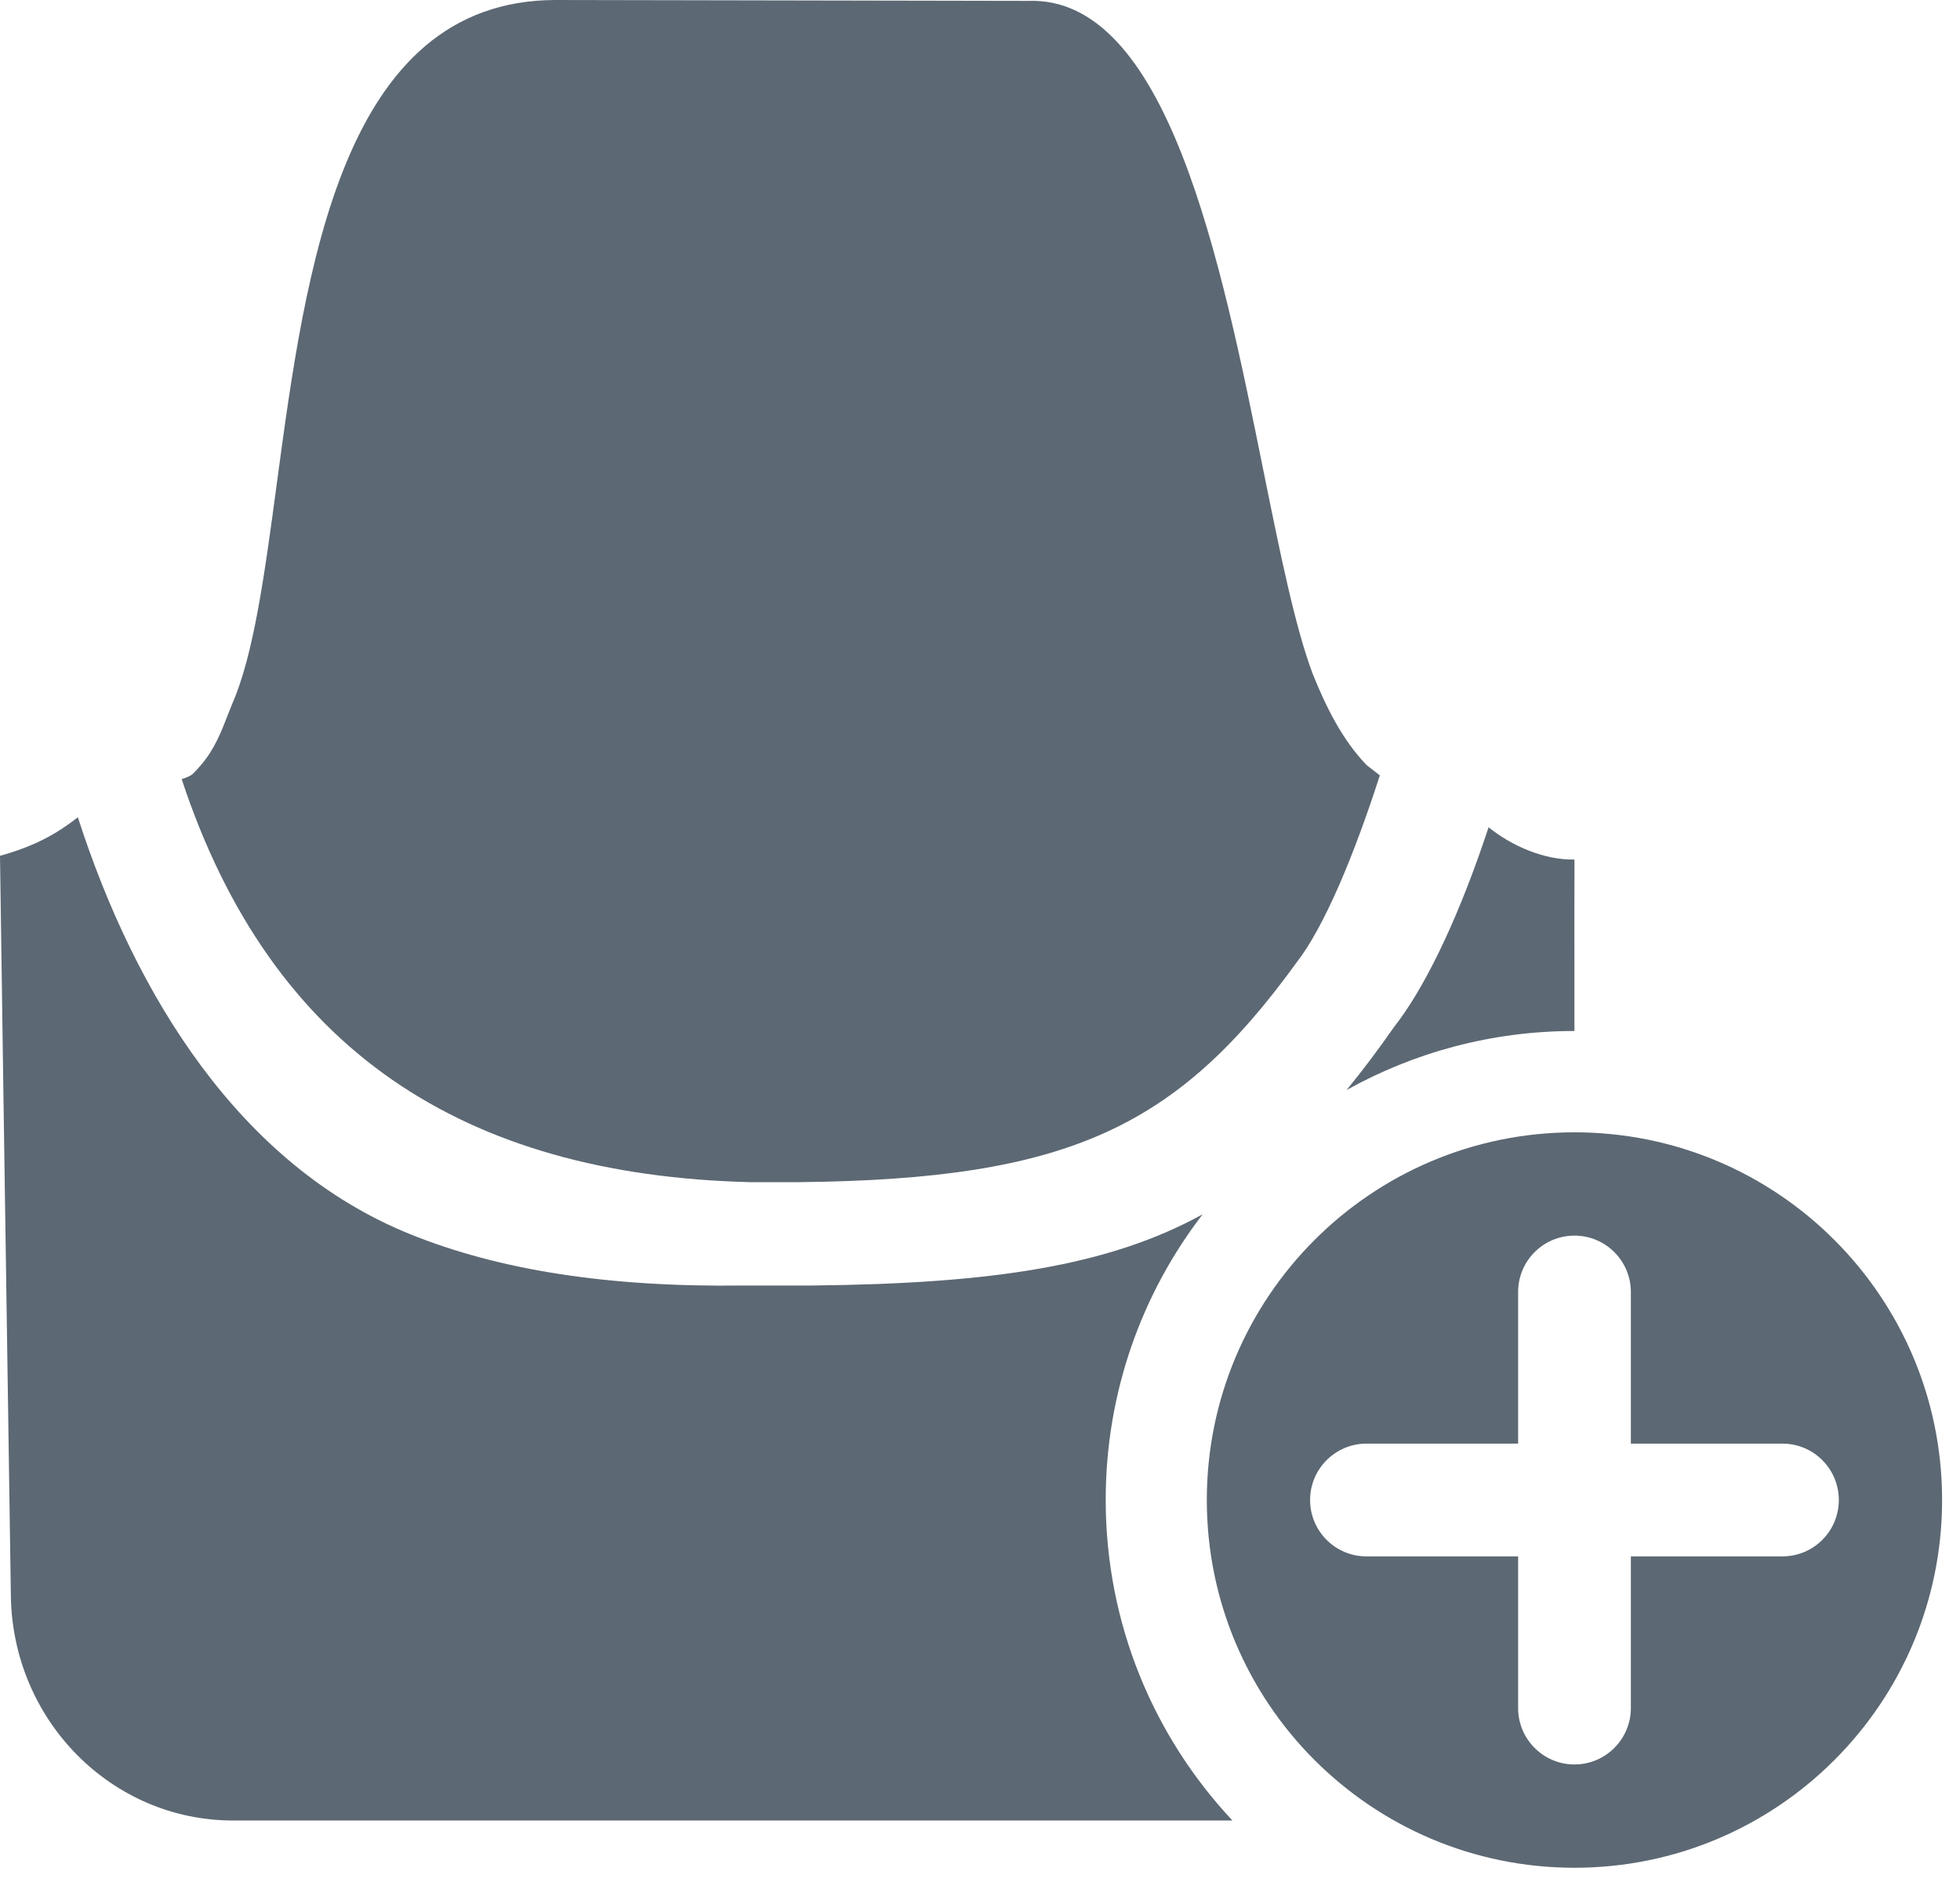
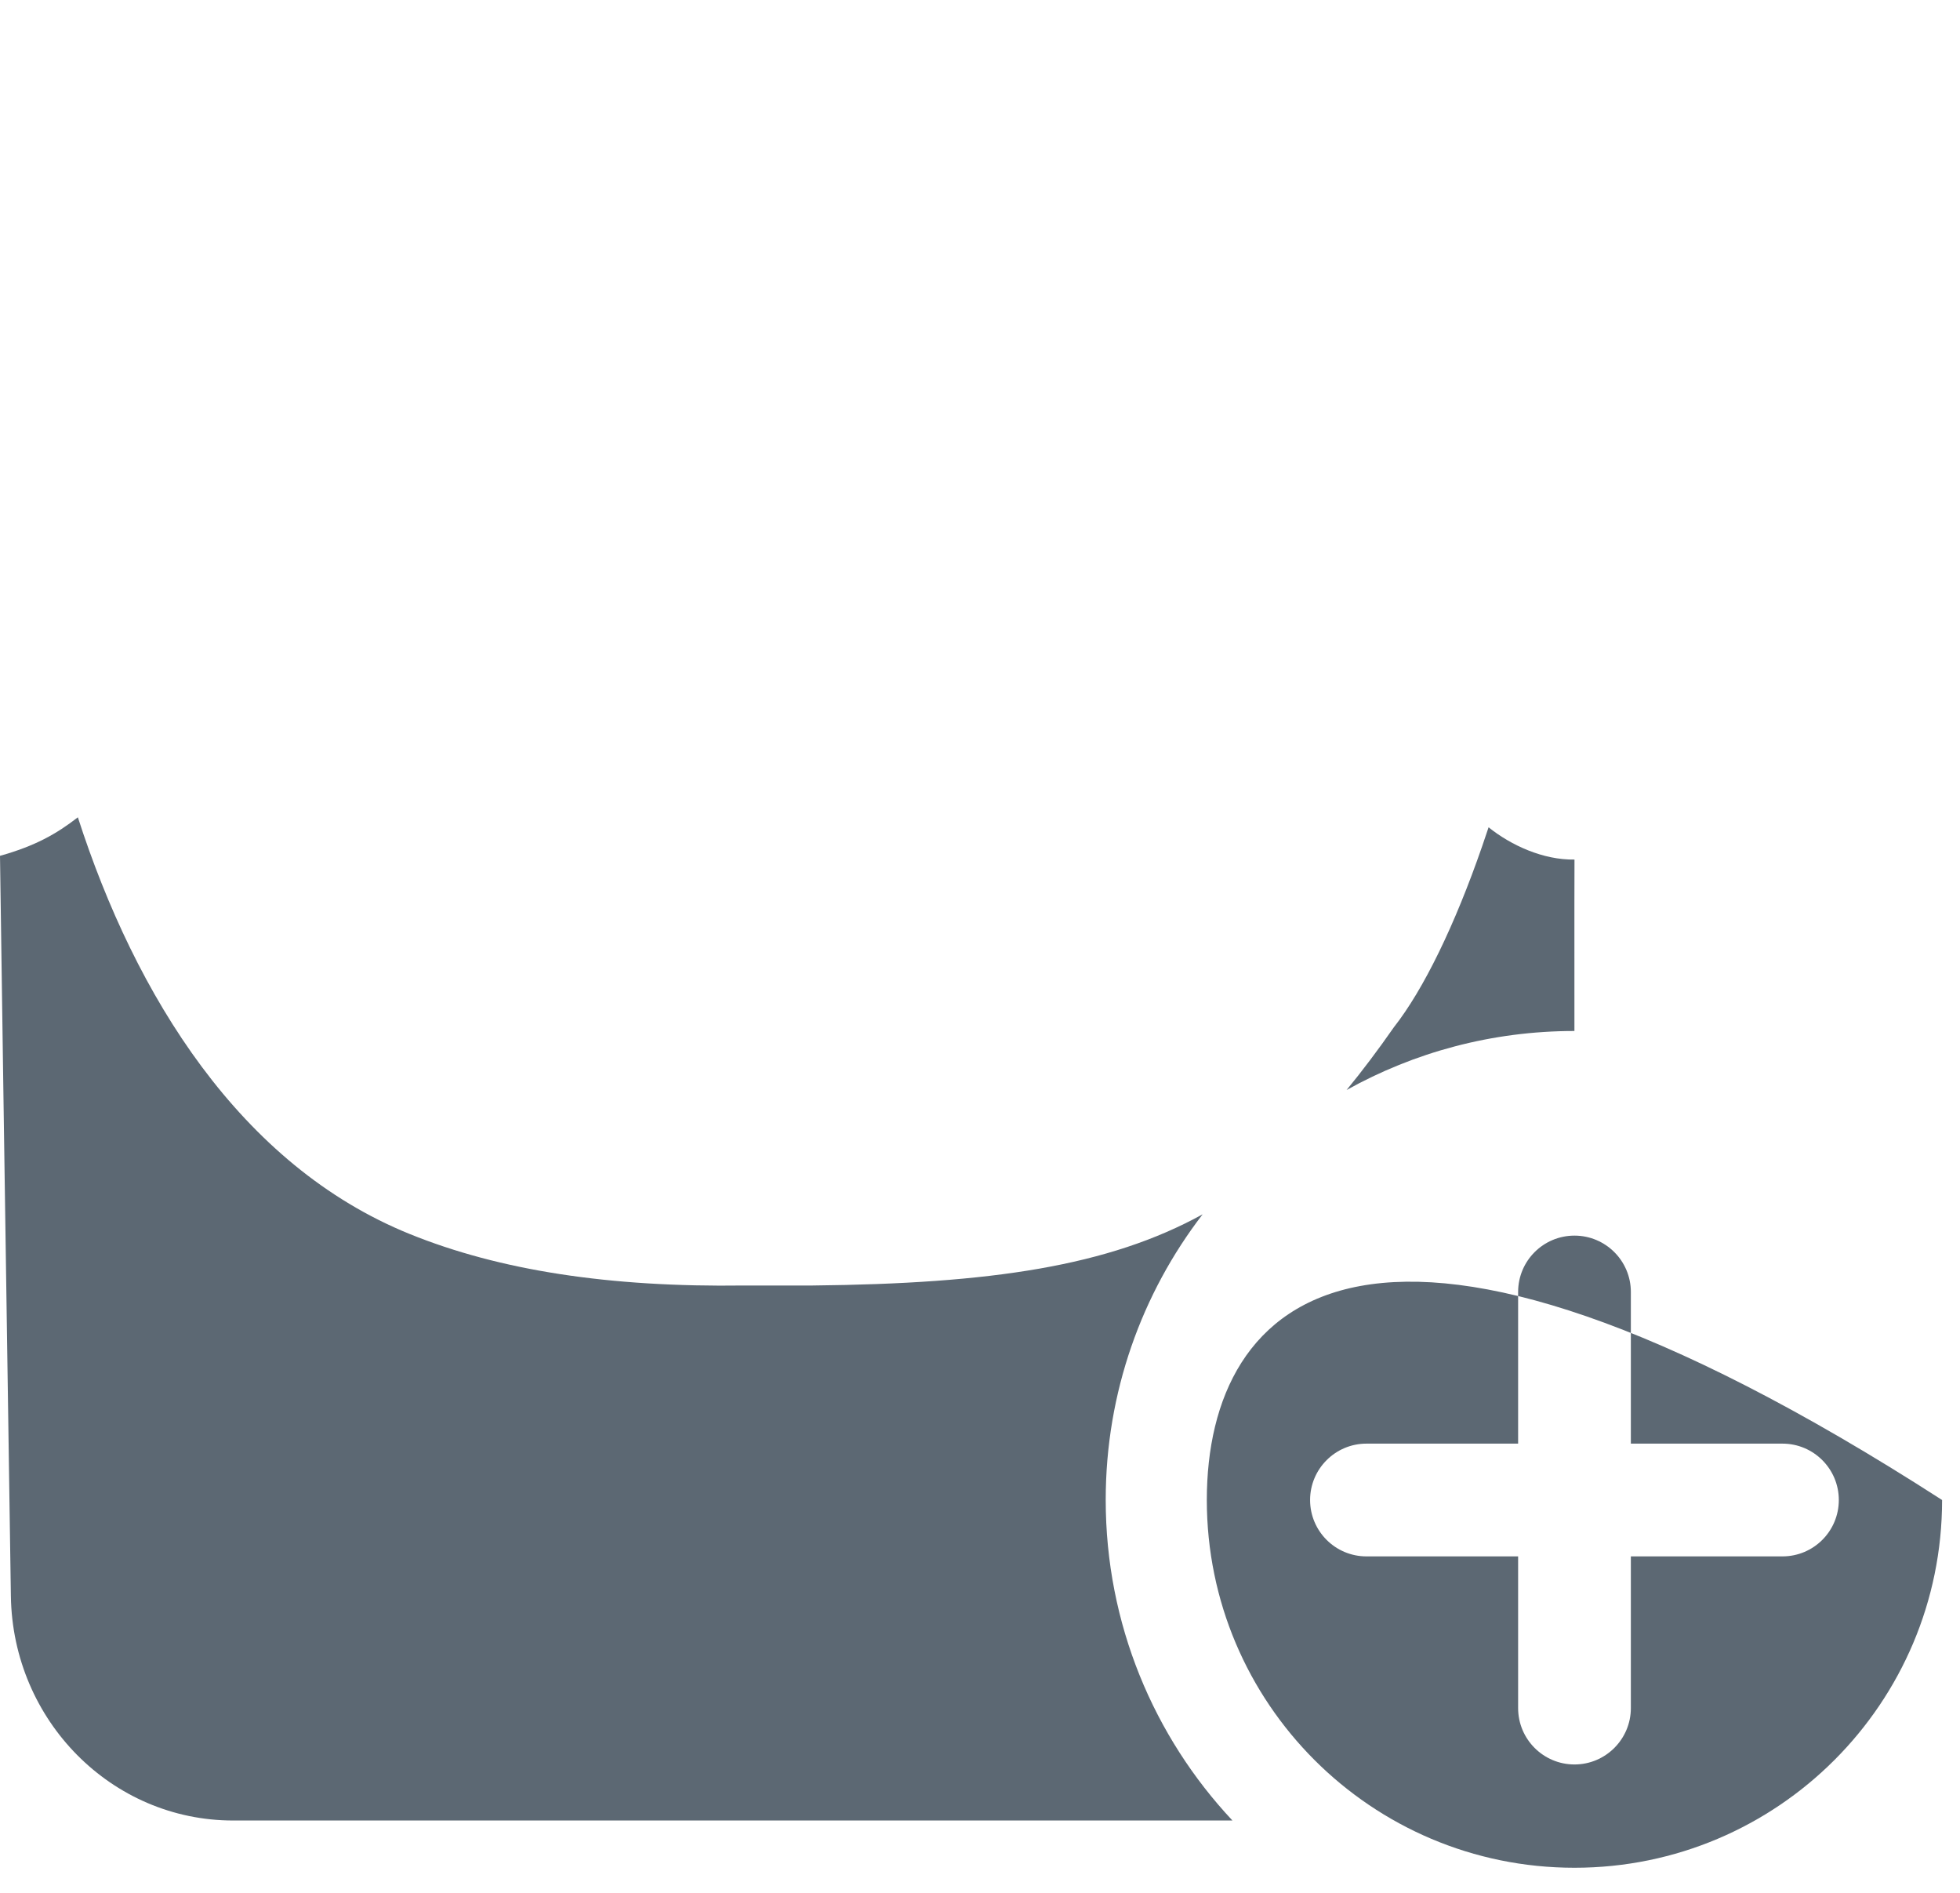
<svg xmlns="http://www.w3.org/2000/svg" width="29" height="28" viewBox="0 0 29 28" fill="none">
  <path d="M6.064 18.255C3.552 17.238 2.003 14.727 1.152 12.09C0.834 12.337 0.52 12.514 0 12.66C0.015 13.714 0.068 17.455 0.161 23.612C0.189 25.453 1.653 26.931 3.45 26.93H18.235C17.072 25.69 16.36 24.022 16.36 22.187C16.36 20.598 16.894 19.133 17.794 17.963C16.403 18.729 14.665 18.989 12.021 19.016H11.013C9.012 19.044 7.39 18.792 6.064 18.255Z" fill="#5C6873" />
  <path d="M19.924 16.124C20.922 15.568 22.071 15.251 23.295 15.251C23.293 13.599 23.296 12.715 23.296 12.715C22.832 12.723 22.355 12.503 22.025 12.238L21.929 12.521C21.526 13.684 21.064 14.636 20.625 15.194C20.389 15.532 20.157 15.841 19.924 16.124Z" fill="#5C6873" />
-   <path d="M15.212 0.013L8.216 0C5.056 0.009 4.523 3.972 4.093 7.174C3.915 8.495 3.755 9.686 3.434 10.416C3.412 10.469 3.389 10.528 3.364 10.592C3.28 10.81 3.175 11.082 2.978 11.312C2.94 11.356 2.9 11.401 2.856 11.445C2.813 11.489 2.688 11.525 2.688 11.525C4.016 15.549 6.874 17.378 11.087 17.487H11.846C15.79 17.442 17.407 16.691 19.181 14.242C19.596 13.71 20.038 12.643 20.416 11.47L20.222 11.319C19.859 10.946 19.617 10.449 19.425 9.974C19.163 9.282 18.942 8.189 18.696 6.975C18.066 3.855 17.274 -0.061 15.212 0.013Z" fill="#5C6873" />
-   <path fill-rule="evenodd" clip-rule="evenodd" d="M23.296 27.629C26.3 27.629 28.735 25.193 28.735 22.189C28.735 19.185 26.3 16.75 23.296 16.75C20.292 16.75 17.856 19.185 17.856 22.189C17.856 25.193 20.292 27.629 23.296 27.629ZM22.462 19.112C22.462 18.651 22.835 18.278 23.296 18.278C23.756 18.278 24.13 18.651 24.13 19.112V21.355H26.373C26.834 21.355 27.207 21.729 27.207 22.189C27.207 22.65 26.834 23.023 26.373 23.023H24.13V25.267C24.13 25.727 23.756 26.101 23.296 26.101C22.835 26.101 22.462 25.727 22.462 25.267V23.023H20.218C19.758 23.023 19.384 22.65 19.384 22.189C19.384 21.729 19.758 21.355 20.218 21.355H22.462V19.112Z" fill="#5C6873" />
+   <path fill-rule="evenodd" clip-rule="evenodd" d="M23.296 27.629C26.3 27.629 28.735 25.193 28.735 22.189C20.292 16.75 17.856 19.185 17.856 22.189C17.856 25.193 20.292 27.629 23.296 27.629ZM22.462 19.112C22.462 18.651 22.835 18.278 23.296 18.278C23.756 18.278 24.13 18.651 24.13 19.112V21.355H26.373C26.834 21.355 27.207 21.729 27.207 22.189C27.207 22.65 26.834 23.023 26.373 23.023H24.13V25.267C24.13 25.727 23.756 26.101 23.296 26.101C22.835 26.101 22.462 25.727 22.462 25.267V23.023H20.218C19.758 23.023 19.384 22.65 19.384 22.189C19.384 21.729 19.758 21.355 20.218 21.355H22.462V19.112Z" fill="#5C6873" />
</svg>